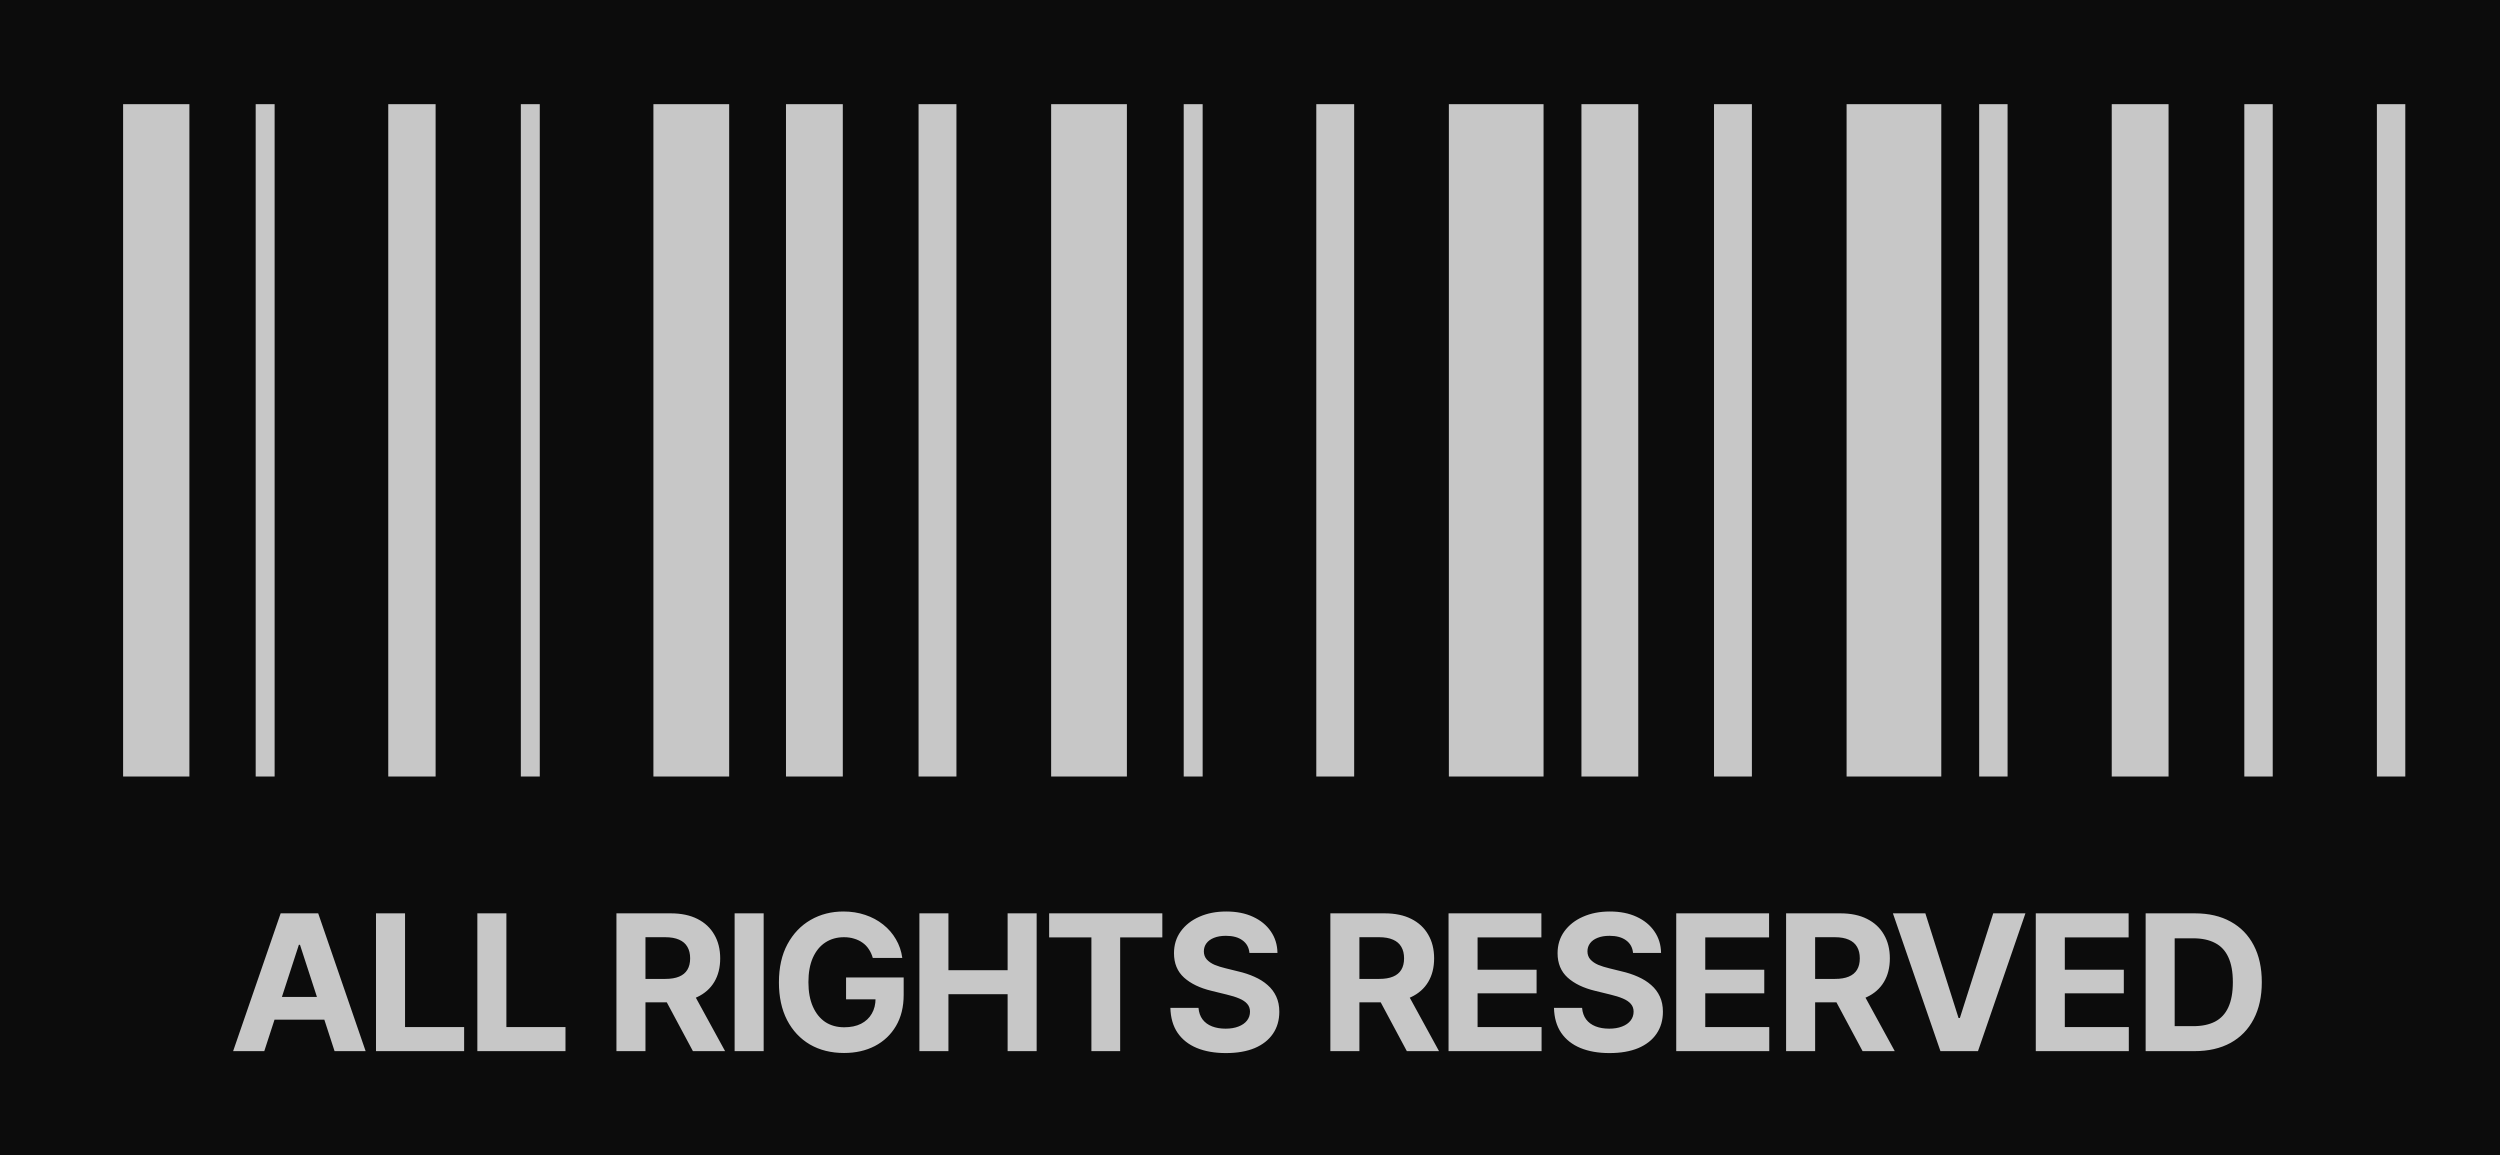
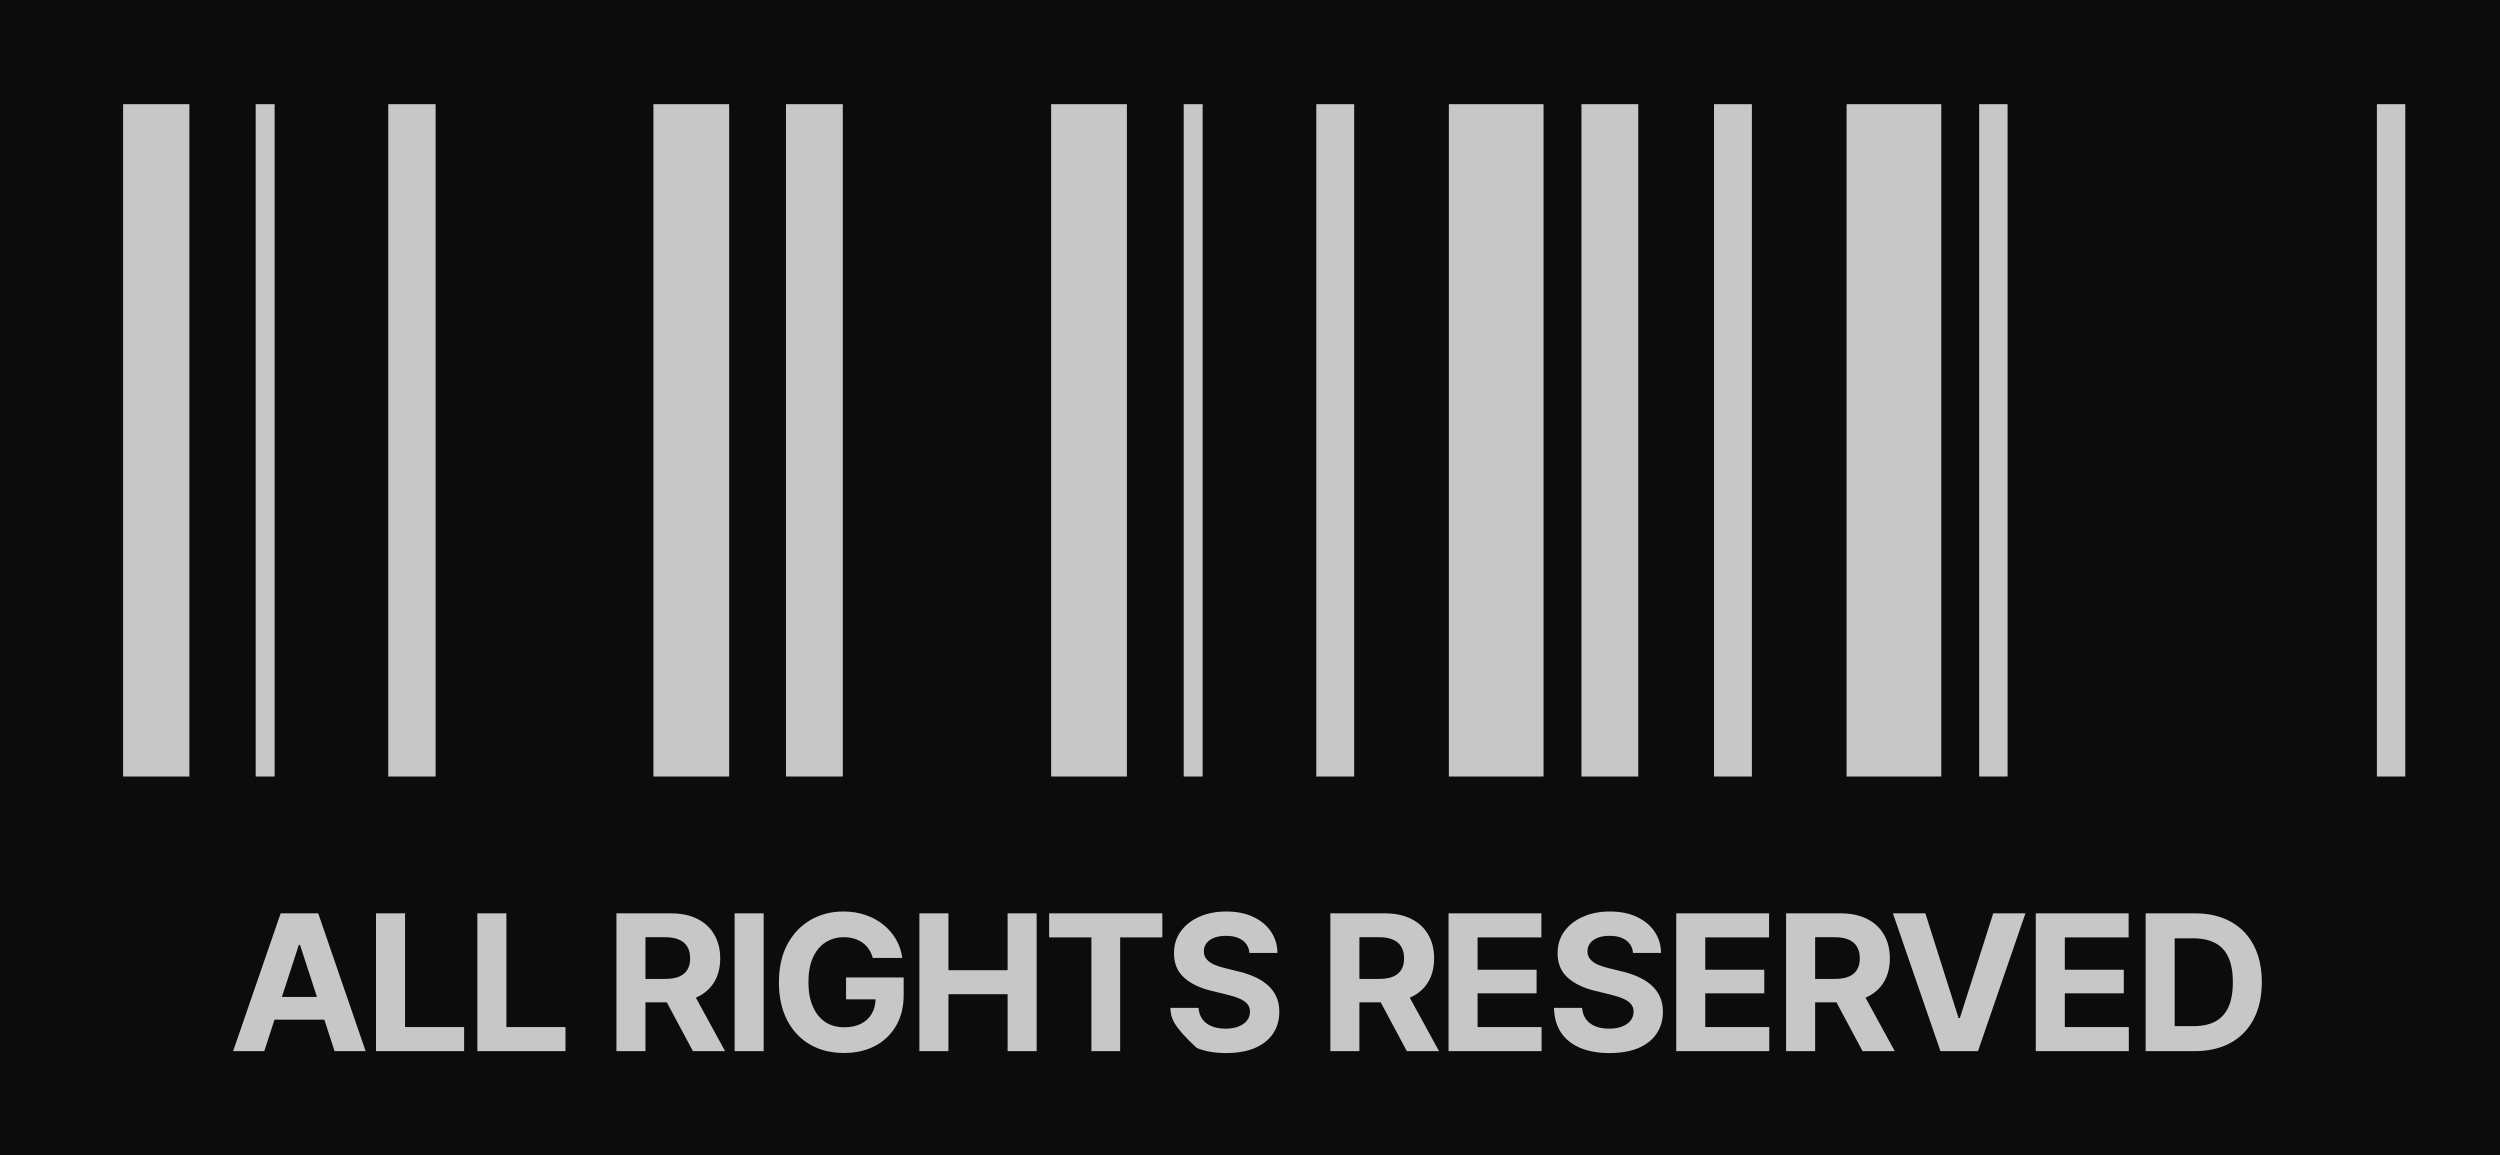
<svg xmlns="http://www.w3.org/2000/svg" width="264" height="122" fill="none">
  <rect width="122" height="264" transform="translate(264) rotate(90)" fill="#0C0C0C" />
  <line x1="252.5" y1="11" x2="252.5" y2="82" stroke="#C7C7C7" stroke-width="3" />
-   <line x1="238.5" y1="11" x2="238.5" y2="82" stroke="#C7C7C7" stroke-width="3" />
-   <line x1="226" y1="11" x2="226" y2="82" stroke="#C7C7C7" stroke-width="6" />
  <line x1="210.5" y1="11" x2="210.5" y2="82" stroke="#C7C7C7" stroke-width="3" />
  <line x1="200" y1="11" x2="200" y2="82" stroke="#C7C7C7" stroke-width="10" />
  <line x1="183" y1="11" x2="183" y2="82" stroke="#C7C7C7" stroke-width="4" />
  <line x1="170" y1="11" x2="170" y2="82" stroke="#C7C7C7" stroke-width="6" />
  <line x1="158" y1="11" x2="158" y2="82" stroke="#C7C7C7" stroke-width="10" />
  <line x1="141" y1="11" x2="141" y2="82" stroke="#C7C7C7" stroke-width="4" />
  <line x1="126" y1="11" x2="126" y2="82" stroke="#C7C7C7" stroke-width="2" />
  <line x1="115" y1="11" x2="115" y2="82" stroke="#C7C7C7" stroke-width="8" />
-   <line x1="99" y1="11" x2="99" y2="82" stroke="#C7C7C7" stroke-width="4" />
  <line x1="86" y1="11" x2="86" y2="82" stroke="#C7C7C7" stroke-width="6" />
  <line x1="73" y1="11" x2="73" y2="82" stroke="#C7C7C7" stroke-width="8" />
-   <line x1="56" y1="11" x2="56" y2="82" stroke="#C7C7C7" stroke-width="2" />
  <line x1="43.5" y1="11" x2="43.5" y2="82" stroke="#C7C7C7" stroke-width="5" />
  <line x1="28" y1="11" x2="28" y2="82" stroke="#C7C7C7" stroke-width="2" />
  <line x1="16.5" y1="11" x2="16.5" y2="82" stroke="#C7C7C7" stroke-width="7" />
-   <path d="M27.908 111H24.617L29.637 96.449H33.602L38.611 111H35.33L31.678 99.769H31.561L27.908 111ZM27.713 105.277H35.496V107.68H27.713V105.277ZM39.705 111V96.449H42.772V108.461H49.012V111H39.705ZM50.408 111V96.449H53.475V108.461H59.715V111H50.408ZM65.096 111V96.449H70.828C71.928 96.449 72.866 96.644 73.641 97.035C74.422 97.426 75.018 97.979 75.428 98.695C75.844 99.405 76.053 100.242 76.053 101.205C76.053 102.169 75.844 102.999 75.428 103.695C75.011 104.392 74.406 104.926 73.611 105.297C72.824 105.661 71.87 105.844 70.75 105.844H66.912V103.373H70.252C70.844 103.373 71.333 103.292 71.717 103.129C72.107 102.966 72.397 102.725 72.586 102.406C72.781 102.087 72.879 101.687 72.879 101.205C72.879 100.717 72.781 100.31 72.586 99.984C72.397 99.652 72.107 99.402 71.717 99.232C71.326 99.057 70.835 98.969 70.242 98.969H68.162V111H65.096ZM73.172 111L69.627 104.379H72.947L76.57 111H73.172ZM80.643 96.449V111H77.576V96.449H80.643ZM89.129 111.195C87.762 111.195 86.561 110.896 85.525 110.297C84.497 109.691 83.693 108.832 83.113 107.719C82.54 106.599 82.254 105.274 82.254 103.744C82.254 102.169 82.553 100.824 83.152 99.711C83.758 98.591 84.575 97.735 85.603 97.143C86.632 96.55 87.788 96.254 89.07 96.254C89.891 96.254 90.656 96.374 91.365 96.615C92.075 96.85 92.706 97.188 93.26 97.631C93.813 98.067 94.262 98.585 94.607 99.184C94.959 99.776 95.184 100.434 95.281 101.156H92.166C92.068 100.811 91.928 100.505 91.746 100.238C91.57 99.965 91.352 99.737 91.092 99.555C90.831 99.366 90.535 99.223 90.203 99.125C89.878 99.021 89.516 98.969 89.119 98.969C88.377 98.969 87.723 99.154 87.156 99.525C86.596 99.89 86.157 100.427 85.838 101.137C85.525 101.846 85.369 102.706 85.369 103.715C85.369 104.724 85.525 105.583 85.838 106.293C86.15 107.003 86.587 107.546 87.147 107.924C87.713 108.295 88.38 108.48 89.148 108.48C89.845 108.48 90.438 108.357 90.926 108.109C91.421 107.855 91.798 107.501 92.059 107.045C92.326 106.589 92.459 106.052 92.459 105.434L93.084 105.531H89.344V103.217H95.428V105.053C95.428 106.329 95.158 107.426 94.617 108.344C94.077 109.262 93.331 109.968 92.381 110.463C91.437 110.951 90.353 111.195 89.129 111.195ZM97.088 111V96.449H100.154V102.455H106.404V96.449H109.471V111H106.404V104.984H100.154V111H97.088ZM110.789 98.988V96.449H122.742V98.988H118.289V111H115.252V98.988H110.789ZM129.451 111.205C128.279 111.205 127.257 111.026 126.385 110.668C125.519 110.31 124.842 109.776 124.354 109.066C123.872 108.357 123.618 107.478 123.592 106.43H126.561C126.6 106.911 126.743 107.318 126.99 107.65C127.238 107.976 127.57 108.22 127.986 108.383C128.403 108.546 128.882 108.627 129.422 108.627C129.943 108.627 130.395 108.552 130.779 108.402C131.17 108.253 131.469 108.044 131.678 107.777C131.893 107.504 132 107.188 132 106.83C132 106.505 131.902 106.231 131.707 106.01C131.518 105.788 131.238 105.6 130.867 105.443C130.503 105.287 130.057 105.147 129.529 105.023L127.938 104.633C126.714 104.34 125.747 103.874 125.037 103.236C124.327 102.592 123.973 101.732 123.973 100.658C123.973 99.779 124.21 99.011 124.686 98.353C125.167 97.689 125.822 97.175 126.648 96.811C127.482 96.439 128.429 96.254 129.49 96.254C130.571 96.254 131.512 96.439 132.312 96.811C133.12 97.182 133.748 97.696 134.197 98.353C134.653 99.011 134.887 99.769 134.9 100.629H131.941C131.889 100.062 131.645 99.62 131.209 99.301C130.779 98.982 130.197 98.822 129.461 98.822C128.966 98.822 128.543 98.894 128.191 99.037C127.846 99.174 127.583 99.366 127.4 99.613C127.218 99.861 127.127 100.144 127.127 100.463C127.127 100.801 127.231 101.088 127.439 101.322C127.648 101.55 127.924 101.739 128.27 101.889C128.621 102.032 129.005 102.152 129.422 102.25L130.721 102.572C131.352 102.715 131.935 102.908 132.469 103.148C133.003 103.383 133.465 103.673 133.855 104.018C134.253 104.363 134.559 104.77 134.773 105.238C134.988 105.701 135.096 106.234 135.096 106.84C135.096 107.732 134.871 108.507 134.422 109.164C133.979 109.815 133.338 110.32 132.498 110.678C131.658 111.029 130.643 111.205 129.451 111.205ZM140.486 111V96.449H146.219C147.319 96.449 148.257 96.644 149.031 97.035C149.812 97.426 150.408 97.979 150.818 98.695C151.235 99.405 151.443 100.242 151.443 101.205C151.443 102.169 151.235 102.999 150.818 103.695C150.402 104.392 149.796 104.926 149.002 105.297C148.214 105.661 147.26 105.844 146.141 105.844H142.303V103.373H145.643C146.235 103.373 146.723 103.292 147.107 103.129C147.498 102.966 147.788 102.725 147.977 102.406C148.172 102.087 148.27 101.687 148.27 101.205C148.27 100.717 148.172 100.31 147.977 99.984C147.788 99.652 147.498 99.402 147.107 99.232C146.717 99.057 146.225 98.969 145.633 98.969H143.553V111H140.486ZM148.562 111L145.018 104.379H148.338L151.961 111H148.562ZM152.967 111V96.449H162.771V98.988H156.033V102.406H162.264V104.896H156.033V108.461H162.791V111H152.967ZM169.959 111.205C168.787 111.205 167.765 111.026 166.893 110.668C166.027 110.31 165.35 109.776 164.861 109.066C164.38 108.357 164.126 107.478 164.1 106.43H167.068C167.107 106.911 167.251 107.318 167.498 107.65C167.745 107.976 168.077 108.22 168.494 108.383C168.911 108.546 169.389 108.627 169.93 108.627C170.451 108.627 170.903 108.552 171.287 108.402C171.678 108.253 171.977 108.044 172.186 107.777C172.4 107.504 172.508 107.188 172.508 106.83C172.508 106.505 172.41 106.231 172.215 106.01C172.026 105.788 171.746 105.6 171.375 105.443C171.01 105.287 170.564 105.147 170.037 105.023L168.445 104.633C167.221 104.34 166.255 103.874 165.545 103.236C164.835 102.592 164.48 101.732 164.48 100.658C164.48 99.779 164.718 99.011 165.193 98.353C165.675 97.689 166.329 97.175 167.156 96.811C167.99 96.439 168.937 96.254 169.998 96.254C171.079 96.254 172.02 96.439 172.82 96.811C173.628 97.182 174.256 97.696 174.705 98.353C175.161 99.011 175.395 99.769 175.408 100.629H172.449C172.397 100.062 172.153 99.62 171.717 99.301C171.287 98.982 170.704 98.822 169.969 98.822C169.474 98.822 169.051 98.894 168.699 99.037C168.354 99.174 168.09 99.366 167.908 99.613C167.726 99.861 167.635 100.144 167.635 100.463C167.635 100.801 167.739 101.088 167.947 101.322C168.156 101.55 168.432 101.739 168.777 101.889C169.129 102.032 169.513 102.152 169.93 102.25L171.229 102.572C171.86 102.715 172.443 102.908 172.977 103.148C173.51 103.383 173.973 103.673 174.363 104.018C174.76 104.363 175.066 104.77 175.281 105.238C175.496 105.701 175.604 106.234 175.604 106.84C175.604 107.732 175.379 108.507 174.93 109.164C174.487 109.815 173.846 110.32 173.006 110.678C172.166 111.029 171.15 111.205 169.959 111.205ZM177.01 111V96.449H186.814V98.988H180.076V102.406H186.307V104.896H180.076V108.461H186.834V111H177.01ZM188.611 111V96.449H194.344C195.444 96.449 196.382 96.644 197.156 97.035C197.938 97.426 198.533 97.979 198.943 98.695C199.36 99.405 199.568 100.242 199.568 101.205C199.568 102.169 199.36 102.999 198.943 103.695C198.527 104.392 197.921 104.926 197.127 105.297C196.339 105.661 195.385 105.844 194.266 105.844H190.428V103.373H193.768C194.36 103.373 194.848 103.292 195.232 103.129C195.623 102.966 195.913 102.725 196.102 102.406C196.297 102.087 196.395 101.687 196.395 101.205C196.395 100.717 196.297 100.31 196.102 99.984C195.913 99.652 195.623 99.402 195.232 99.232C194.842 99.057 194.35 98.969 193.758 98.969H191.678V111H188.611ZM196.688 111L193.143 104.379H196.463L200.086 111H196.688ZM203.318 96.449L206.824 107.504H206.961L210.486 96.449H213.885L208.875 111H204.91L199.891 96.449H203.318ZM214.979 111V96.449H224.783V98.988H218.045V102.406H224.275V104.896H218.045V108.461H224.803V111H214.979ZM231.736 111H227.947V108.363H231.6C232.518 108.363 233.286 108.204 233.904 107.885C234.529 107.559 234.998 107.055 235.311 106.371C235.63 105.681 235.789 104.796 235.789 103.715C235.789 102.641 235.63 101.762 235.311 101.078C234.998 100.395 234.529 99.893 233.904 99.574C233.286 99.249 232.521 99.086 231.609 99.086H227.889V96.449H231.785C233.25 96.449 234.51 96.742 235.564 97.328C236.619 97.908 237.43 98.741 237.996 99.828C238.562 100.909 238.846 102.204 238.846 103.715C238.846 105.232 238.559 106.534 237.986 107.621C237.42 108.708 236.606 109.545 235.545 110.131C234.484 110.71 233.214 111 231.736 111ZM229.646 96.449V111H226.58V96.449H229.646Z" fill="#C7C7C7" />
+   <path d="M27.908 111H24.617L29.637 96.449H33.602L38.611 111H35.33L31.678 99.769H31.561L27.908 111ZM27.713 105.277H35.496V107.68H27.713V105.277ZM39.705 111V96.449H42.772V108.461H49.012V111H39.705ZM50.408 111V96.449H53.475V108.461H59.715V111H50.408ZM65.096 111V96.449H70.828C71.928 96.449 72.866 96.644 73.641 97.035C74.422 97.426 75.018 97.979 75.428 98.695C75.844 99.405 76.053 100.242 76.053 101.205C76.053 102.169 75.844 102.999 75.428 103.695C75.011 104.392 74.406 104.926 73.611 105.297C72.824 105.661 71.87 105.844 70.75 105.844H66.912V103.373H70.252C70.844 103.373 71.333 103.292 71.717 103.129C72.107 102.966 72.397 102.725 72.586 102.406C72.781 102.087 72.879 101.687 72.879 101.205C72.879 100.717 72.781 100.31 72.586 99.984C72.397 99.652 72.107 99.402 71.717 99.232C71.326 99.057 70.835 98.969 70.242 98.969H68.162V111H65.096ZM73.172 111L69.627 104.379H72.947L76.57 111H73.172ZM80.643 96.449V111H77.576V96.449H80.643ZM89.129 111.195C87.762 111.195 86.561 110.896 85.525 110.297C84.497 109.691 83.693 108.832 83.113 107.719C82.54 106.599 82.254 105.274 82.254 103.744C82.254 102.169 82.553 100.824 83.152 99.711C83.758 98.591 84.575 97.735 85.603 97.143C86.632 96.55 87.788 96.254 89.07 96.254C89.891 96.254 90.656 96.374 91.365 96.615C92.075 96.85 92.706 97.188 93.26 97.631C93.813 98.067 94.262 98.585 94.607 99.184C94.959 99.776 95.184 100.434 95.281 101.156H92.166C92.068 100.811 91.928 100.505 91.746 100.238C91.57 99.965 91.352 99.737 91.092 99.555C90.831 99.366 90.535 99.223 90.203 99.125C89.878 99.021 89.516 98.969 89.119 98.969C88.377 98.969 87.723 99.154 87.156 99.525C86.596 99.89 86.157 100.427 85.838 101.137C85.525 101.846 85.369 102.706 85.369 103.715C85.369 104.724 85.525 105.583 85.838 106.293C86.15 107.003 86.587 107.546 87.147 107.924C87.713 108.295 88.38 108.48 89.148 108.48C89.845 108.48 90.438 108.357 90.926 108.109C91.421 107.855 91.798 107.501 92.059 107.045C92.326 106.589 92.459 106.052 92.459 105.434L93.084 105.531H89.344V103.217H95.428V105.053C95.428 106.329 95.158 107.426 94.617 108.344C94.077 109.262 93.331 109.968 92.381 110.463C91.437 110.951 90.353 111.195 89.129 111.195ZM97.088 111V96.449H100.154V102.455H106.404V96.449H109.471V111H106.404V104.984H100.154V111H97.088ZM110.789 98.988V96.449H122.742V98.988H118.289V111H115.252V98.988H110.789ZM129.451 111.205C128.279 111.205 127.257 111.026 126.385 110.668C123.872 108.357 123.618 107.478 123.592 106.43H126.561C126.6 106.911 126.743 107.318 126.99 107.65C127.238 107.976 127.57 108.22 127.986 108.383C128.403 108.546 128.882 108.627 129.422 108.627C129.943 108.627 130.395 108.552 130.779 108.402C131.17 108.253 131.469 108.044 131.678 107.777C131.893 107.504 132 107.188 132 106.83C132 106.505 131.902 106.231 131.707 106.01C131.518 105.788 131.238 105.6 130.867 105.443C130.503 105.287 130.057 105.147 129.529 105.023L127.938 104.633C126.714 104.34 125.747 103.874 125.037 103.236C124.327 102.592 123.973 101.732 123.973 100.658C123.973 99.779 124.21 99.011 124.686 98.353C125.167 97.689 125.822 97.175 126.648 96.811C127.482 96.439 128.429 96.254 129.49 96.254C130.571 96.254 131.512 96.439 132.312 96.811C133.12 97.182 133.748 97.696 134.197 98.353C134.653 99.011 134.887 99.769 134.9 100.629H131.941C131.889 100.062 131.645 99.62 131.209 99.301C130.779 98.982 130.197 98.822 129.461 98.822C128.966 98.822 128.543 98.894 128.191 99.037C127.846 99.174 127.583 99.366 127.4 99.613C127.218 99.861 127.127 100.144 127.127 100.463C127.127 100.801 127.231 101.088 127.439 101.322C127.648 101.55 127.924 101.739 128.27 101.889C128.621 102.032 129.005 102.152 129.422 102.25L130.721 102.572C131.352 102.715 131.935 102.908 132.469 103.148C133.003 103.383 133.465 103.673 133.855 104.018C134.253 104.363 134.559 104.77 134.773 105.238C134.988 105.701 135.096 106.234 135.096 106.84C135.096 107.732 134.871 108.507 134.422 109.164C133.979 109.815 133.338 110.32 132.498 110.678C131.658 111.029 130.643 111.205 129.451 111.205ZM140.486 111V96.449H146.219C147.319 96.449 148.257 96.644 149.031 97.035C149.812 97.426 150.408 97.979 150.818 98.695C151.235 99.405 151.443 100.242 151.443 101.205C151.443 102.169 151.235 102.999 150.818 103.695C150.402 104.392 149.796 104.926 149.002 105.297C148.214 105.661 147.26 105.844 146.141 105.844H142.303V103.373H145.643C146.235 103.373 146.723 103.292 147.107 103.129C147.498 102.966 147.788 102.725 147.977 102.406C148.172 102.087 148.27 101.687 148.27 101.205C148.27 100.717 148.172 100.31 147.977 99.984C147.788 99.652 147.498 99.402 147.107 99.232C146.717 99.057 146.225 98.969 145.633 98.969H143.553V111H140.486ZM148.562 111L145.018 104.379H148.338L151.961 111H148.562ZM152.967 111V96.449H162.771V98.988H156.033V102.406H162.264V104.896H156.033V108.461H162.791V111H152.967ZM169.959 111.205C168.787 111.205 167.765 111.026 166.893 110.668C166.027 110.31 165.35 109.776 164.861 109.066C164.38 108.357 164.126 107.478 164.1 106.43H167.068C167.107 106.911 167.251 107.318 167.498 107.65C167.745 107.976 168.077 108.22 168.494 108.383C168.911 108.546 169.389 108.627 169.93 108.627C170.451 108.627 170.903 108.552 171.287 108.402C171.678 108.253 171.977 108.044 172.186 107.777C172.4 107.504 172.508 107.188 172.508 106.83C172.508 106.505 172.41 106.231 172.215 106.01C172.026 105.788 171.746 105.6 171.375 105.443C171.01 105.287 170.564 105.147 170.037 105.023L168.445 104.633C167.221 104.34 166.255 103.874 165.545 103.236C164.835 102.592 164.48 101.732 164.48 100.658C164.48 99.779 164.718 99.011 165.193 98.353C165.675 97.689 166.329 97.175 167.156 96.811C167.99 96.439 168.937 96.254 169.998 96.254C171.079 96.254 172.02 96.439 172.82 96.811C173.628 97.182 174.256 97.696 174.705 98.353C175.161 99.011 175.395 99.769 175.408 100.629H172.449C172.397 100.062 172.153 99.62 171.717 99.301C171.287 98.982 170.704 98.822 169.969 98.822C169.474 98.822 169.051 98.894 168.699 99.037C168.354 99.174 168.09 99.366 167.908 99.613C167.726 99.861 167.635 100.144 167.635 100.463C167.635 100.801 167.739 101.088 167.947 101.322C168.156 101.55 168.432 101.739 168.777 101.889C169.129 102.032 169.513 102.152 169.93 102.25L171.229 102.572C171.86 102.715 172.443 102.908 172.977 103.148C173.51 103.383 173.973 103.673 174.363 104.018C174.76 104.363 175.066 104.77 175.281 105.238C175.496 105.701 175.604 106.234 175.604 106.84C175.604 107.732 175.379 108.507 174.93 109.164C174.487 109.815 173.846 110.32 173.006 110.678C172.166 111.029 171.15 111.205 169.959 111.205ZM177.01 111V96.449H186.814V98.988H180.076V102.406H186.307V104.896H180.076V108.461H186.834V111H177.01ZM188.611 111V96.449H194.344C195.444 96.449 196.382 96.644 197.156 97.035C197.938 97.426 198.533 97.979 198.943 98.695C199.36 99.405 199.568 100.242 199.568 101.205C199.568 102.169 199.36 102.999 198.943 103.695C198.527 104.392 197.921 104.926 197.127 105.297C196.339 105.661 195.385 105.844 194.266 105.844H190.428V103.373H193.768C194.36 103.373 194.848 103.292 195.232 103.129C195.623 102.966 195.913 102.725 196.102 102.406C196.297 102.087 196.395 101.687 196.395 101.205C196.395 100.717 196.297 100.31 196.102 99.984C195.913 99.652 195.623 99.402 195.232 99.232C194.842 99.057 194.35 98.969 193.758 98.969H191.678V111H188.611ZM196.688 111L193.143 104.379H196.463L200.086 111H196.688ZM203.318 96.449L206.824 107.504H206.961L210.486 96.449H213.885L208.875 111H204.91L199.891 96.449H203.318ZM214.979 111V96.449H224.783V98.988H218.045V102.406H224.275V104.896H218.045V108.461H224.803V111H214.979ZM231.736 111H227.947V108.363H231.6C232.518 108.363 233.286 108.204 233.904 107.885C234.529 107.559 234.998 107.055 235.311 106.371C235.63 105.681 235.789 104.796 235.789 103.715C235.789 102.641 235.63 101.762 235.311 101.078C234.998 100.395 234.529 99.893 233.904 99.574C233.286 99.249 232.521 99.086 231.609 99.086H227.889V96.449H231.785C233.25 96.449 234.51 96.742 235.564 97.328C236.619 97.908 237.43 98.741 237.996 99.828C238.562 100.909 238.846 102.204 238.846 103.715C238.846 105.232 238.559 106.534 237.986 107.621C237.42 108.708 236.606 109.545 235.545 110.131C234.484 110.71 233.214 111 231.736 111ZM229.646 96.449V111H226.58V96.449H229.646Z" fill="#C7C7C7" />
</svg>